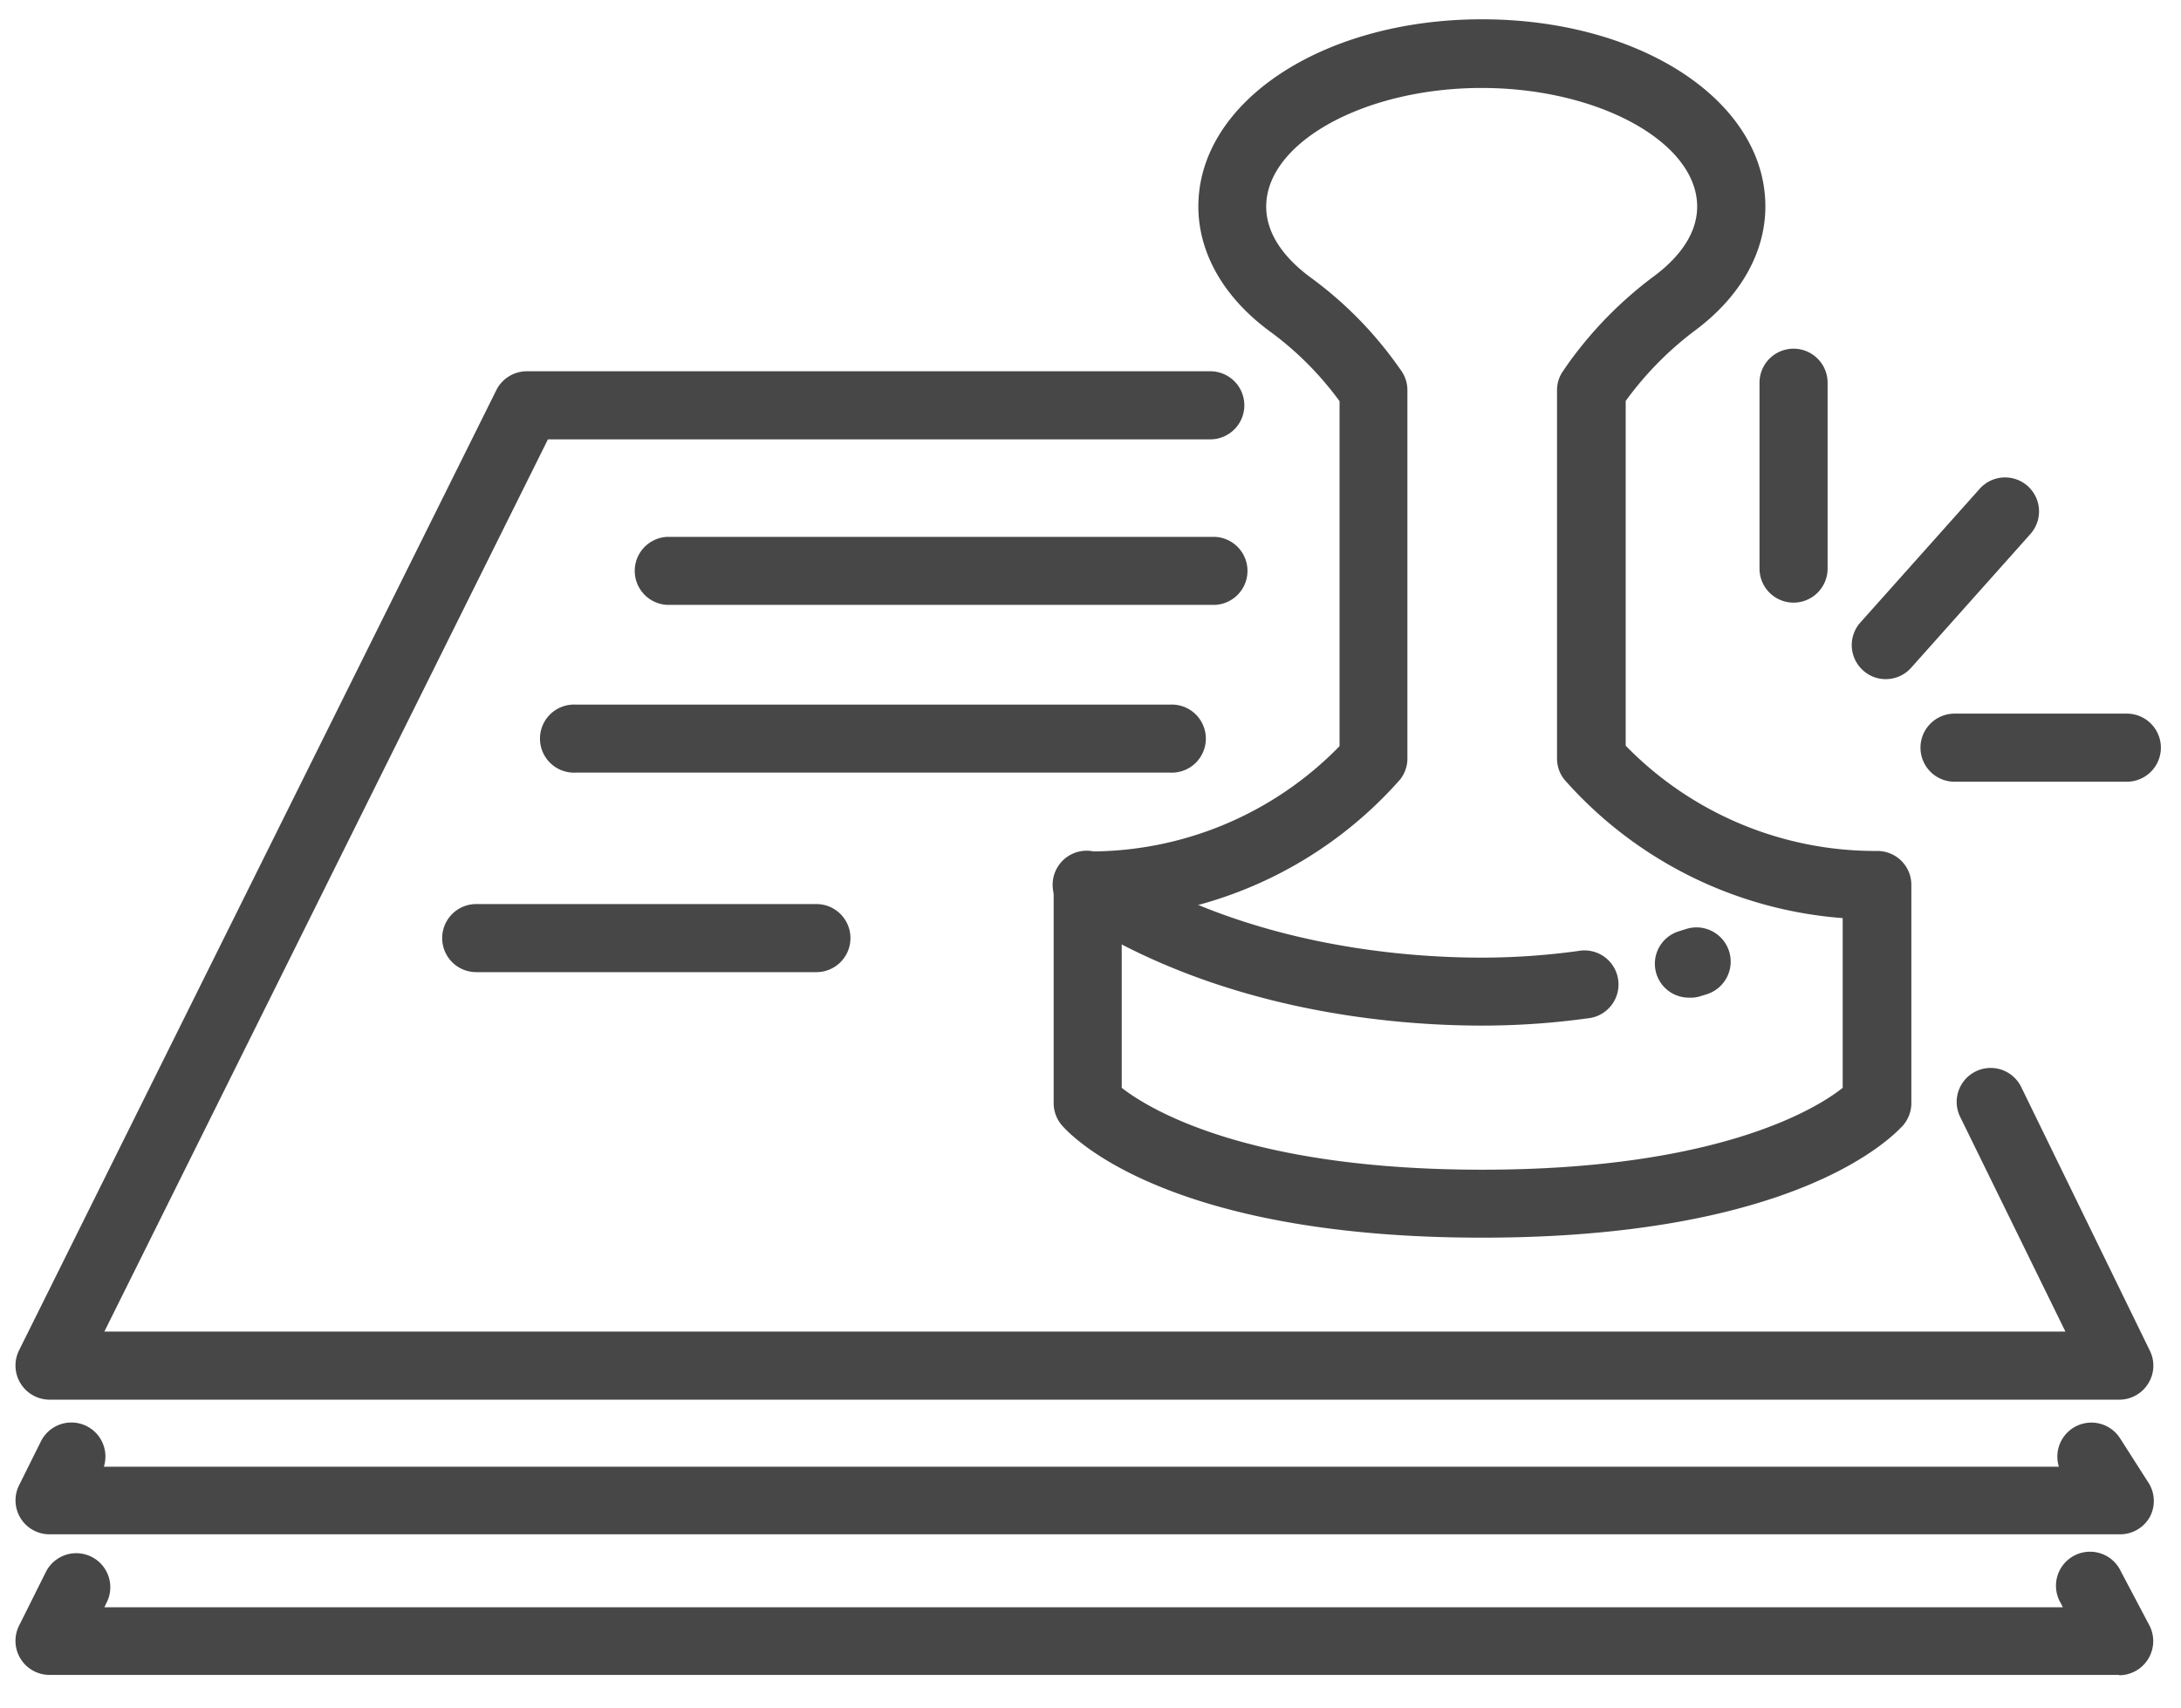
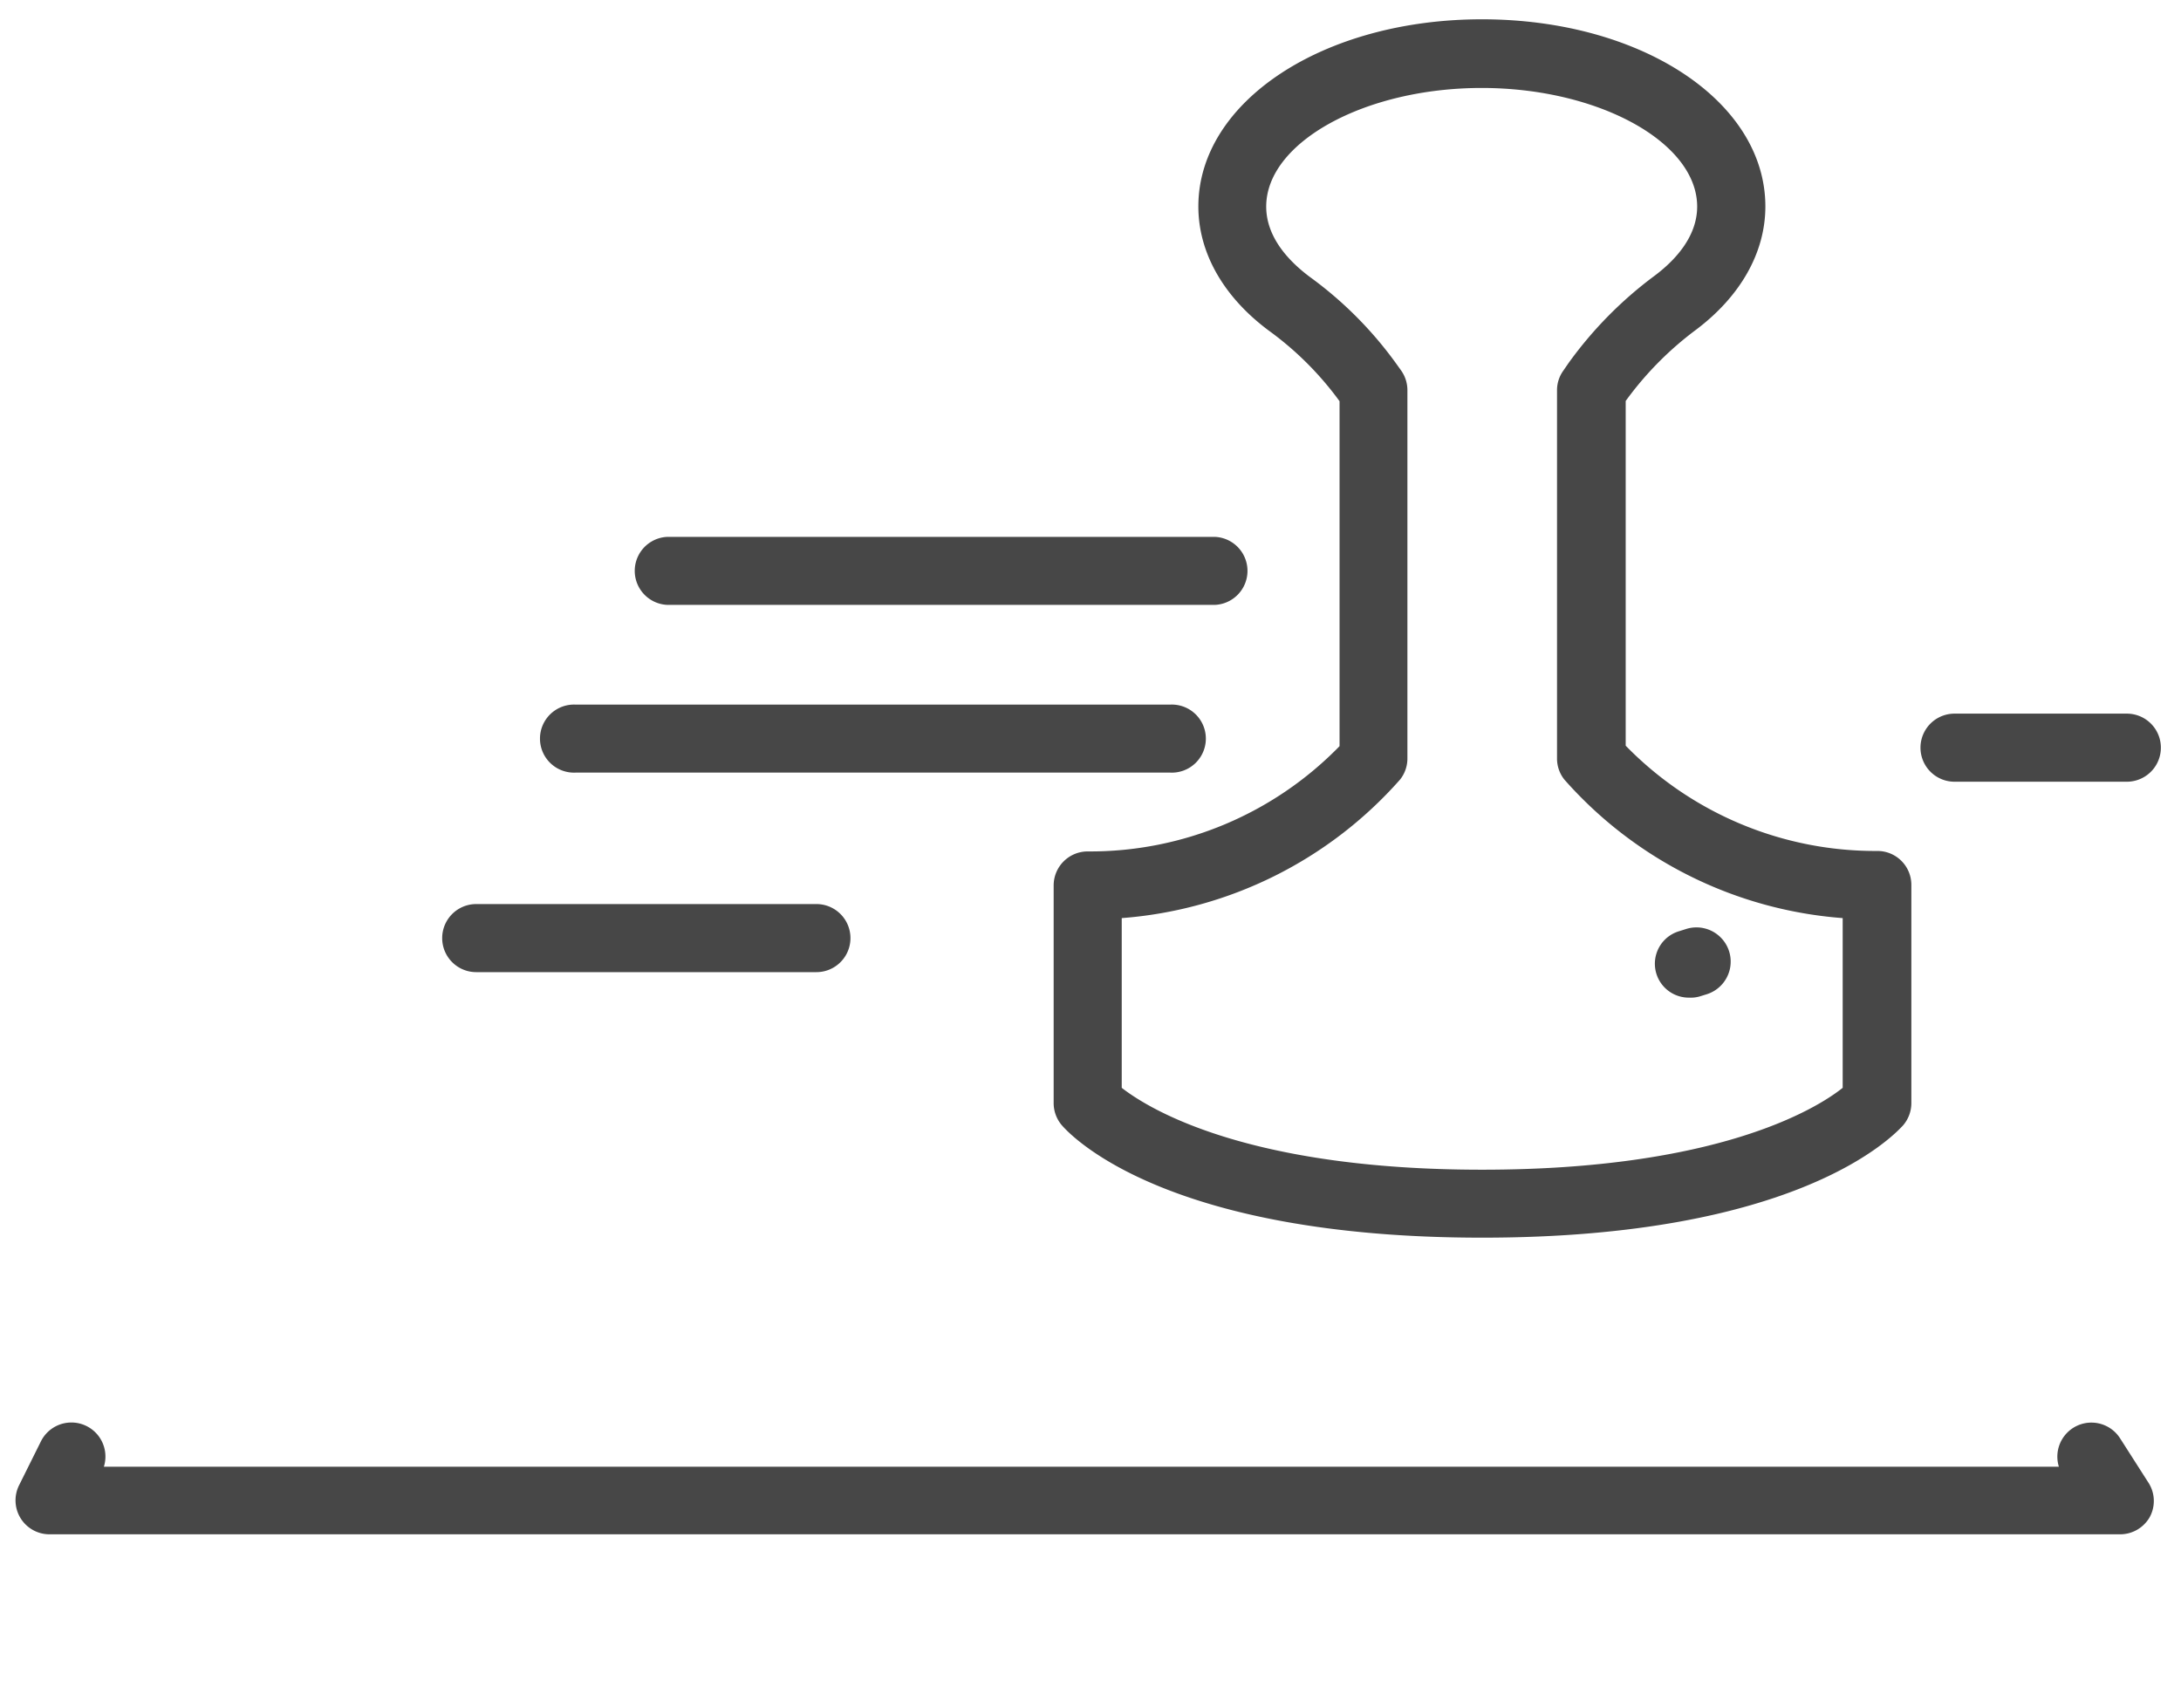
<svg xmlns="http://www.w3.org/2000/svg" id="Layer_1" data-name="Layer 1" viewBox="0 0 186.44 146.03">
  <defs>
    <style>
      .cls-1 {
        fill: #474747;
      }
    </style>
  </defs>
  <g>
    <g>
      <g>
        <path class="cls-1" d="M126.7,105.81c-26.9,0-35.08-8.63-35.93-9.61a2.92,2.92,0,0,1-.7-1.89V75.7A2.91,2.91,0,0,1,93,72.79a29.75,29.75,0,0,0,21.51-9V34.3a27.27,27.27,0,0,0-6-6c-3.91-2.89-6.07-6.68-6.07-10.65,0-8.95,10.65-16,24.24-16s24.23,7,24.23,16c0,3.92-2.11,7.67-5.94,10.55a28.25,28.25,0,0,0-6,6.08V63.75a29.78,29.78,0,0,0,21.52,9,2.9,2.9,0,0,1,2.9,2.91V94.31a2.92,2.92,0,0,1-.7,1.89C161.79,97.18,153.6,105.81,126.7,105.81ZM95.89,93c2.35,1.83,10.77,7,30.81,7s28.52-5.16,30.82-7V78.49a35.26,35.26,0,0,1-23.79-11.84,2.88,2.88,0,0,1-.63-1.8V33.37a2.86,2.86,0,0,1,.53-1.67l.44-.64a34,34,0,0,1,7.39-7.5c1.65-1.24,3.62-3.27,3.62-5.9,0-5.5-8.44-10.14-18.42-10.14s-18.42,4.64-18.42,10.14c0,2.67,2,4.72,3.71,6A33,33,0,0,1,119.29,31l.48.67a2.9,2.9,0,0,1,.54,1.68V64.85a2.88,2.88,0,0,1-.63,1.8A35.29,35.29,0,0,1,95.89,78.49ZM136,64.85Z" />
        <path class="cls-1" d="M144.4,85.29a2.9,2.9,0,0,1-.86-5.68l.6-.19A2.91,2.91,0,1,1,145.9,85l-.65.2A2.79,2.79,0,0,1,144.4,85.29Z" />
-         <path class="cls-1" d="M126.7,87.68c-7.72,0-22.58-1.24-35.31-9.55a2.91,2.91,0,1,1,3.18-4.87c11.47,7.49,25.05,8.61,32.13,8.61a60.65,60.65,0,0,0,8.22-.57,2.91,2.91,0,1,1,.79,5.76A65.82,65.82,0,0,1,126.7,87.68Z" />
      </g>
-       <path class="cls-1" d="M181.22,119.66H4.23a2.92,2.92,0,0,1-2.61-4.2L42.43,33.35A2.92,2.92,0,0,1,45,31.74h58.46a2.91,2.91,0,1,1,0,5.82H46.84L8.92,113.84H176.56l-9-18.36a2.9,2.9,0,1,1,5.22-2.55l11,22.55a2.87,2.87,0,0,1-.15,2.81A2.9,2.9,0,0,1,181.22,119.66Z" />
      <path class="cls-1" d="M103.9,51.71H57a2.91,2.91,0,0,1,0-5.81H103.9a2.91,2.91,0,0,1,0,5.81Z" />
      <path class="cls-1" d="M100,66.05H49.24a2.91,2.91,0,1,1,0-5.81H100a2.91,2.91,0,1,1,0,5.81Z" />
      <path class="cls-1" d="M69.79,83.11H40.71a2.91,2.91,0,0,1,0-5.82H69.79a2.91,2.91,0,0,1,0,5.82Z" />
    </g>
    <path class="cls-1" d="M181.16,131.17H4.23A2.9,2.9,0,0,1,1.62,127l1.88-3.78a2.91,2.91,0,0,1,5.38,2.17H176a2.91,2.91,0,0,1,5.23-2.43l2.41,3.77a2.89,2.89,0,0,1,.11,3A2.92,2.92,0,0,1,181.16,131.17Z" />
-     <path class="cls-1" d="M181.16,143.19H4.23A2.91,2.91,0,0,1,1.62,139l2.3-4.61A2.9,2.9,0,1,1,9.12,137l-.2.41H176.34l-.17-.34a2.91,2.91,0,1,1,5.14-2.71l2.43,4.6a2.92,2.92,0,0,1-2.58,4.26Z" />
-     <path class="cls-1" d="M153.32,51.52a2.91,2.91,0,0,1-2.91-2.91V32.72a2.91,2.91,0,1,1,5.82,0V48.61A2.91,2.91,0,0,1,153.32,51.52Z" />
-     <path class="cls-1" d="M161.2,58.06a2.85,2.85,0,0,1-1.93-.74,2.9,2.9,0,0,1-.24-4.1l10.2-11.43a2.9,2.9,0,0,1,4.34,3.86l-10.2,11.44A2.9,2.9,0,0,1,161.2,58.06Z" />
    <path class="cls-1" d="M181.81,66.83H167.08a2.91,2.91,0,0,1,0-5.82h14.73a2.91,2.91,0,0,1,0,5.82Z" />
  </g>
</svg>